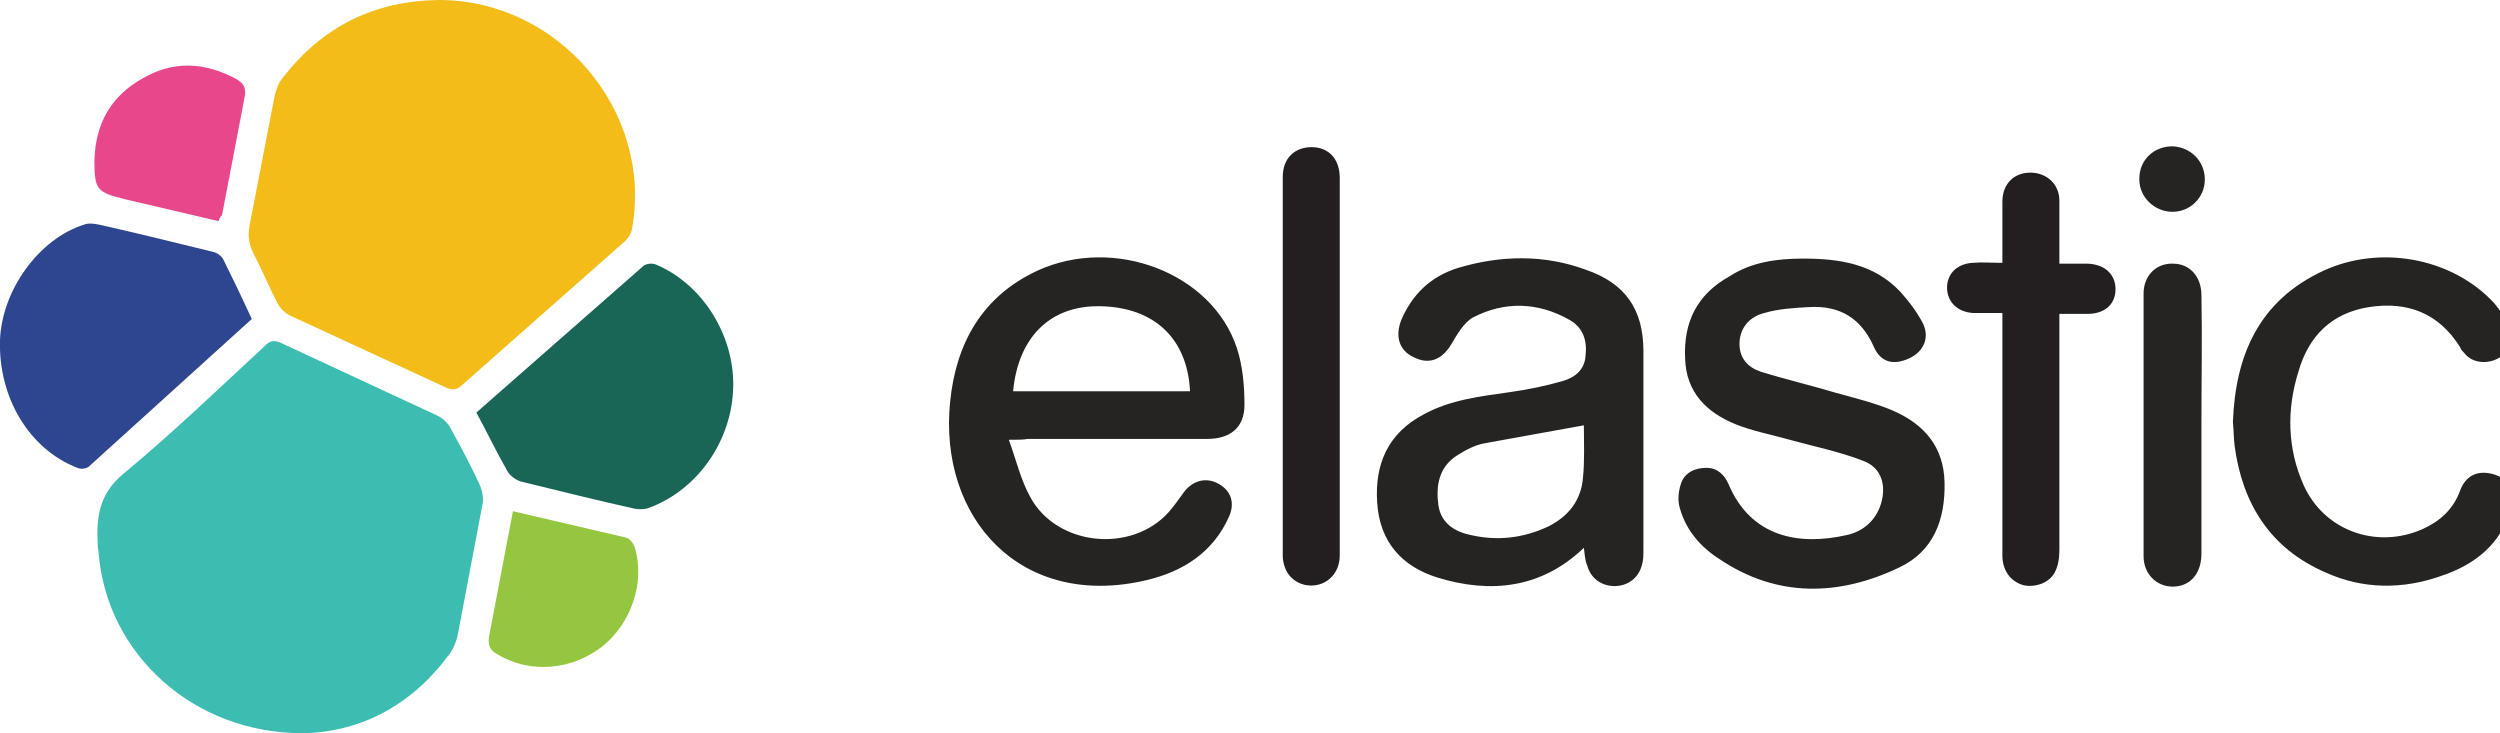
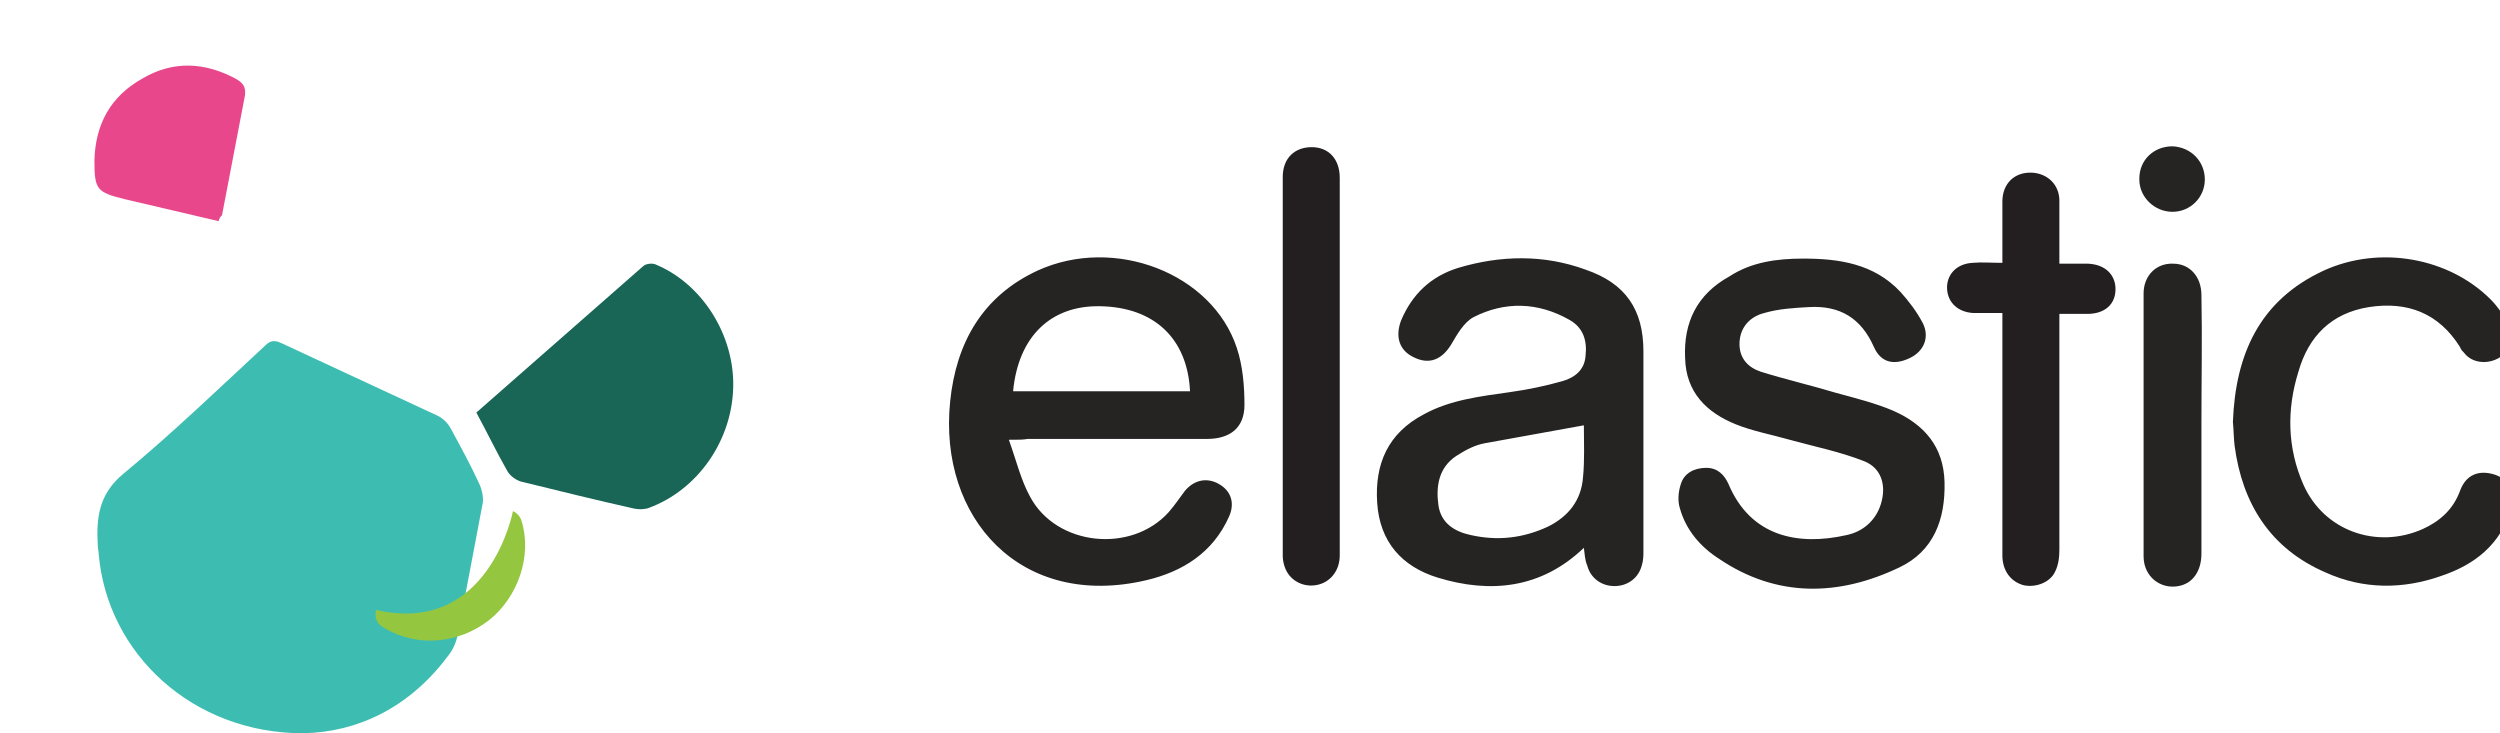
<svg xmlns="http://www.w3.org/2000/svg" version="1.1" id="Calque_1" x="0px" y="0px" viewBox="0 0 293.9 86.2" style="enable-background:new 0 0 293.9 86.2;" xml:space="preserve">
  <style type="text/css">
	.st0{fill:#3DBDB1;}
	.st1{fill:#F3BC19;}
	.st2{fill:#262323;}
	.st3{fill:#196656;}
	.st4{fill:#2D468F;}
	.st5{fill:#231F20;}
	.st6{fill:#E8488B;}
	.st7{fill:#95C63F;}
</style>
  <path class="st0" d="M35.6,86.2c-12.9,0-23-9.3-24-21.1c0-0.3-0.1-0.6-0.1-0.9c-0.2-3.3,0.1-6.1,3-8.5c5.8-4.8,11.2-10,16.7-15.1  c0.6-0.6,1.1-0.6,1.8-0.3l18.5,8.6c0.6,0.3,1.2,0.9,1.5,1.5c1.2,2.2,2.4,4.4,3.4,6.6c0.3,0.7,0.5,1.7,0.3,2.4l-2.9,15.3  c-0.2,0.9-0.6,1.8-1.2,2.5C48.1,83.2,42,86.1,35.6,86.2L35.6,86.2z" />
-   <path class="st1" d="M51.6,0c14.1,0,25.2,13.1,22.7,26.9c-0.1,0.6-0.5,1.2-1,1.6L54.4,45.2c-0.7,0.7-1.3,0.7-2.1,0.3l-18.2-8.4  c-0.6-0.3-1.2-0.9-1.5-1.5c-1-1.9-1.8-3.9-2.8-5.8c-0.6-1.2-0.7-2.3-0.4-3.6l2.9-15c0.2-0.7,0.4-1.4,0.9-2C37.9,3.1,44,0.1,51.6,0z" />
  <path class="st2" d="M118.6,51.7c0.9,2.5,1.4,4.7,2.5,6.7c3.1,5.8,11.9,6.7,16.3,1.8c0.7-0.8,1.3-1.7,1.9-2.5c1.1-1.3,2.6-1.6,4-0.8  s1.9,2.2,1.2,3.8c-1.9,4.3-5.5,6.5-9.7,7.5c-14.8,3.5-24.5-7.3-23.1-21c0.7-6.9,3.8-12.4,10.3-15.4c9-4.1,20.5,0.3,23.4,9.1  c0.7,2.1,0.9,4.5,0.9,6.7c0,2.7-1.7,4-4.4,4h-21.1C120.3,51.7,119.7,51.7,118.6,51.7L118.6,51.7z M119.1,46h20.8  c-0.3-6.2-4.2-9.9-10.6-10C123.5,35.9,119.7,39.6,119.1,46z M186.2,64.4c-5,4.8-11,5.4-17.2,3.5c-4.2-1.3-6.8-4.2-7.1-8.8  c-0.3-4.6,1.3-8.2,5.5-10.4c3.1-1.7,6.6-2.1,10.1-2.6c2.1-0.3,4.1-0.7,6.2-1.3c1.4-0.4,2.6-1.3,2.7-3c0.2-1.8-0.3-3.3-1.9-4.2  c-3.7-2.1-7.6-2.2-11.3-0.3c-1.1,0.6-1.9,2-2.6,3.2c-1.1,1.8-2.6,2.4-4.4,1.5c-1.7-0.8-2.2-2.4-1.5-4.3c1.3-3.1,3.5-5.2,6.7-6.2  c5-1.5,10.1-1.6,15,0.2c4.7,1.6,6.8,4.7,6.8,9.6v23.4c0,0.6,0,1.2-0.2,1.8c-0.4,1.5-1.7,2.4-3.2,2.4s-2.8-0.9-3.2-2.4  C186.3,65.8,186.3,65.1,186.2,64.4L186.2,64.4z M186.2,50l-11.6,2.1c-1.2,0.2-2.3,0.8-3.4,1.5c-2.1,1.4-2.4,3.6-2.1,5.8  c0.3,2.1,1.9,3.1,3.8,3.5c3.1,0.7,6.1,0.4,9.1-1c2.4-1.2,3.9-3.1,4.1-5.8C186.3,54.1,186.2,52,186.2,50L186.2,50z M212,30.4  c4.2,0,8.3,0.6,11.4,3.9c1,1.1,1.9,2.3,2.6,3.6c0.9,1.7,0.2,3.4-1.5,4.2c-1.9,0.9-3.4,0.5-4.2-1.3c-1.5-3.4-4-4.9-7.6-4.7  c-1.8,0.1-3.6,0.2-5.3,0.7c-1.6,0.4-2.8,1.6-2.9,3.4c-0.1,1.9,1,3,2.5,3.5c2.9,0.9,5.9,1.6,8.9,2.5c2.2,0.6,4.6,1.2,6.7,2.1  c3.6,1.6,5.9,4.2,6,8.4c0.1,4.4-1.3,8.1-5.3,10c-7.1,3.4-14.4,3.6-21.2-1c-2.2-1.4-3.9-3.4-4.6-5.9c-0.3-0.9-0.2-2,0.1-2.9  c0.4-1.3,1.6-1.9,3-1.9c1.3,0,2.1,0.8,2.6,1.9c2.6,6.2,8.2,7.3,13.9,6c1.9-0.4,3.4-1.7,4-3.6c0.7-2.2,0.1-4.3-2-5.1  c-2.8-1.1-5.8-1.7-8.7-2.5c-2.1-0.6-4.3-1-6.3-1.8c-3.5-1.4-5.9-3.8-6-7.8c-0.2-4.2,1.4-7.5,5.2-9.6C205.9,30.8,208.9,30.4,212,30.4  z" />
  <path class="st3" d="M56,48.5l19.6-17.2c0.3-0.3,1.1-0.4,1.5-0.2c5.5,2.3,9.2,8.3,9.1,14.3c-0.1,6.4-4.2,12.2-9.9,14.3  c-0.5,0.2-1.2,0.2-1.7,0.1c-4.5-1-8.9-2.1-13.4-3.2c-0.6-0.2-1.3-0.7-1.6-1.3C58.4,53.2,57.3,50.9,56,48.5z" />
-   <path class="st4" d="M29.6,37.5L10.5,54.8c-0.3,0.3-1,0.4-1.4,0.2C3.4,52.8-0.2,46.7,0,40c0.2-5.8,4.5-11.9,9.9-13.6  c0.5-0.2,1.2-0.1,1.7,0c4.5,1,8.9,2.1,13.4,3.2c0.5,0.1,1.1,0.5,1.3,1C27.4,32.8,28.5,35.1,29.6,37.5z" />
  <path class="st2" d="M262.5,49.6c0.3-7.9,3.1-14.3,10.7-17.8c6.6-3,14.7-1.5,19.6,3.4c0.9,0.9,1.6,2,2.2,3.2  c0.7,1.4,0.1,2.8-1.1,3.6c-1.4,0.9-3.3,0.7-4.2-0.5c-0.2-0.2-0.4-0.4-0.5-0.7c-2.5-4-6.2-5.4-10.7-4.7c-4.4,0.7-7.1,3.4-8.3,7.6  c-1.4,4.5-1.3,9,0.6,13.3c2.4,5.4,8.6,7.6,14,5.2c2-0.9,3.6-2.3,4.4-4.5c0.7-1.9,2.2-2.5,4.1-1.9c1.7,0.6,2.5,2,1.9,4  c-1.2,4.2-4.3,6.6-8.2,7.9c-4.5,1.6-9.2,1.6-13.6-0.4c-6.5-2.8-9.8-8.1-10.7-14.9C262.6,51.6,262.6,50.7,262.5,49.6L262.5,49.6z" />
  <path class="st5" d="M242.1,36.9v27.7c0,0.9-0.1,1.8-0.5,2.6c-0.6,1.3-2.3,1.9-3.7,1.6c-1.5-0.4-2.5-1.7-2.5-3.5V36.8H232  c-1.8-0.1-3-1.2-3.1-2.8c-0.1-1.7,1.1-3,3-3.1c1.1-0.1,2.2,0,3.5,0v-7.2c0-2.1,1.4-3.5,3.5-3.4c1.8,0.1,3.2,1.4,3.2,3.3V31h3.4  c2,0.1,3.2,1.3,3.2,3c0,1.8-1.3,2.9-3.3,2.9H242.1z M157.5,43v22.3c0,1.7-1,3-2.4,3.4s-2.9-0.1-3.7-1.3c-0.4-0.6-0.6-1.4-0.6-2.1  V20.8c0-2.2,1.4-3.5,3.4-3.5s3.3,1.4,3.3,3.6V43z" />
  <path class="st2" d="M258.8,49.9v15.2c0,2-1,3.5-2.7,3.8c-2.1,0.4-4.1-1.1-4.1-3.5V34.5c0-2.1,1.5-3.6,3.5-3.5  c1.9,0,3.3,1.5,3.3,3.7C258.9,39.7,258.8,44.8,258.8,49.9L258.8,49.9z" />
  <path class="st6" d="M25.7,26l-11.1-2.6c-3.2-0.8-3.5-1.1-3.5-4.5c0.1-4.3,1.9-7.6,5.7-9.7c3.6-2.1,7.3-1.9,11,0.1  c0.8,0.5,1.1,0.9,1,1.9l-2.7,14.1C25.9,25.5,25.8,25.6,25.7,26z" />
-   <path class="st7" d="M60.3,60.1l13.3,3.1c0.4,0.1,0.9,0.7,1,1.1c1.3,4.1-0.4,9-3.8,11.7c-3.6,2.8-8.4,3.2-12.2,1  c-0.9-0.5-1.3-1-1.1-2.2C57.5,74.8,60.3,60.1,60.3,60.1z" />
+   <path class="st7" d="M60.3,60.1c0.4,0.1,0.9,0.7,1,1.1c1.3,4.1-0.4,9-3.8,11.7c-3.6,2.8-8.4,3.2-12.2,1  c-0.9-0.5-1.3-1-1.1-2.2C57.5,74.8,60.3,60.1,60.3,60.1z" />
  <path class="st2" d="M259.2,21.1c0,2.1-1.7,3.8-3.8,3.8c-2.1,0-3.9-1.7-3.9-3.8c0,0,0-0.1,0-0.1c0-2.2,1.7-3.8,3.9-3.8  C257.6,17.3,259.2,19,259.2,21.1z" />
</svg>